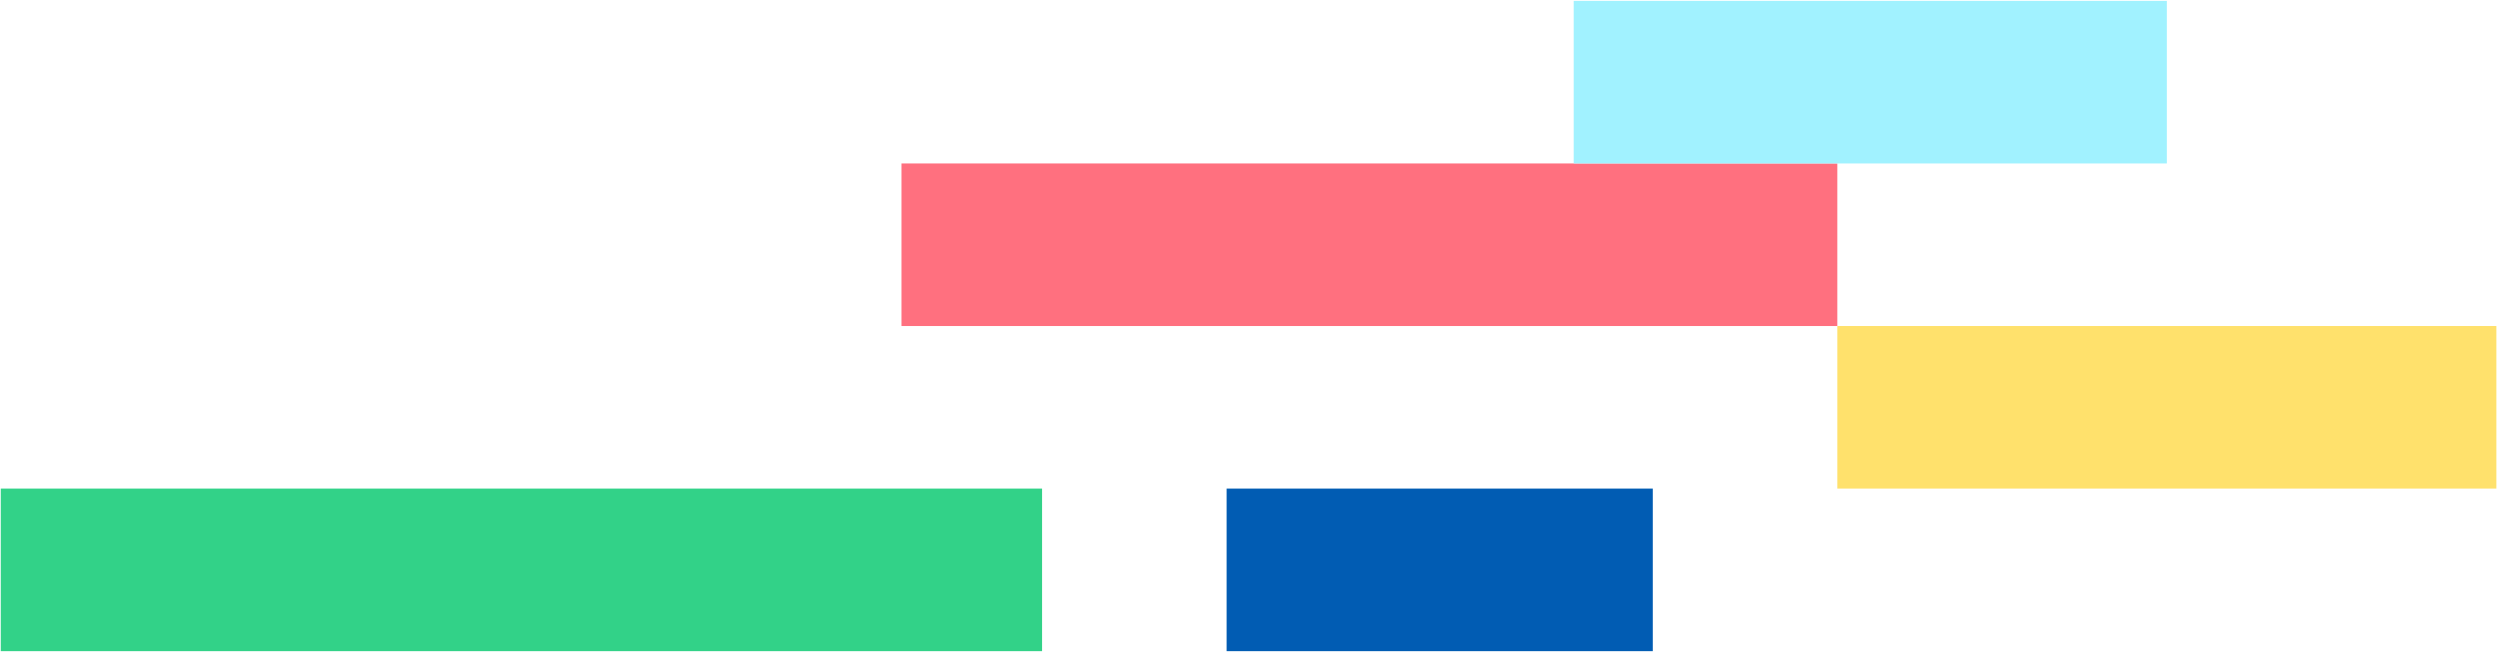
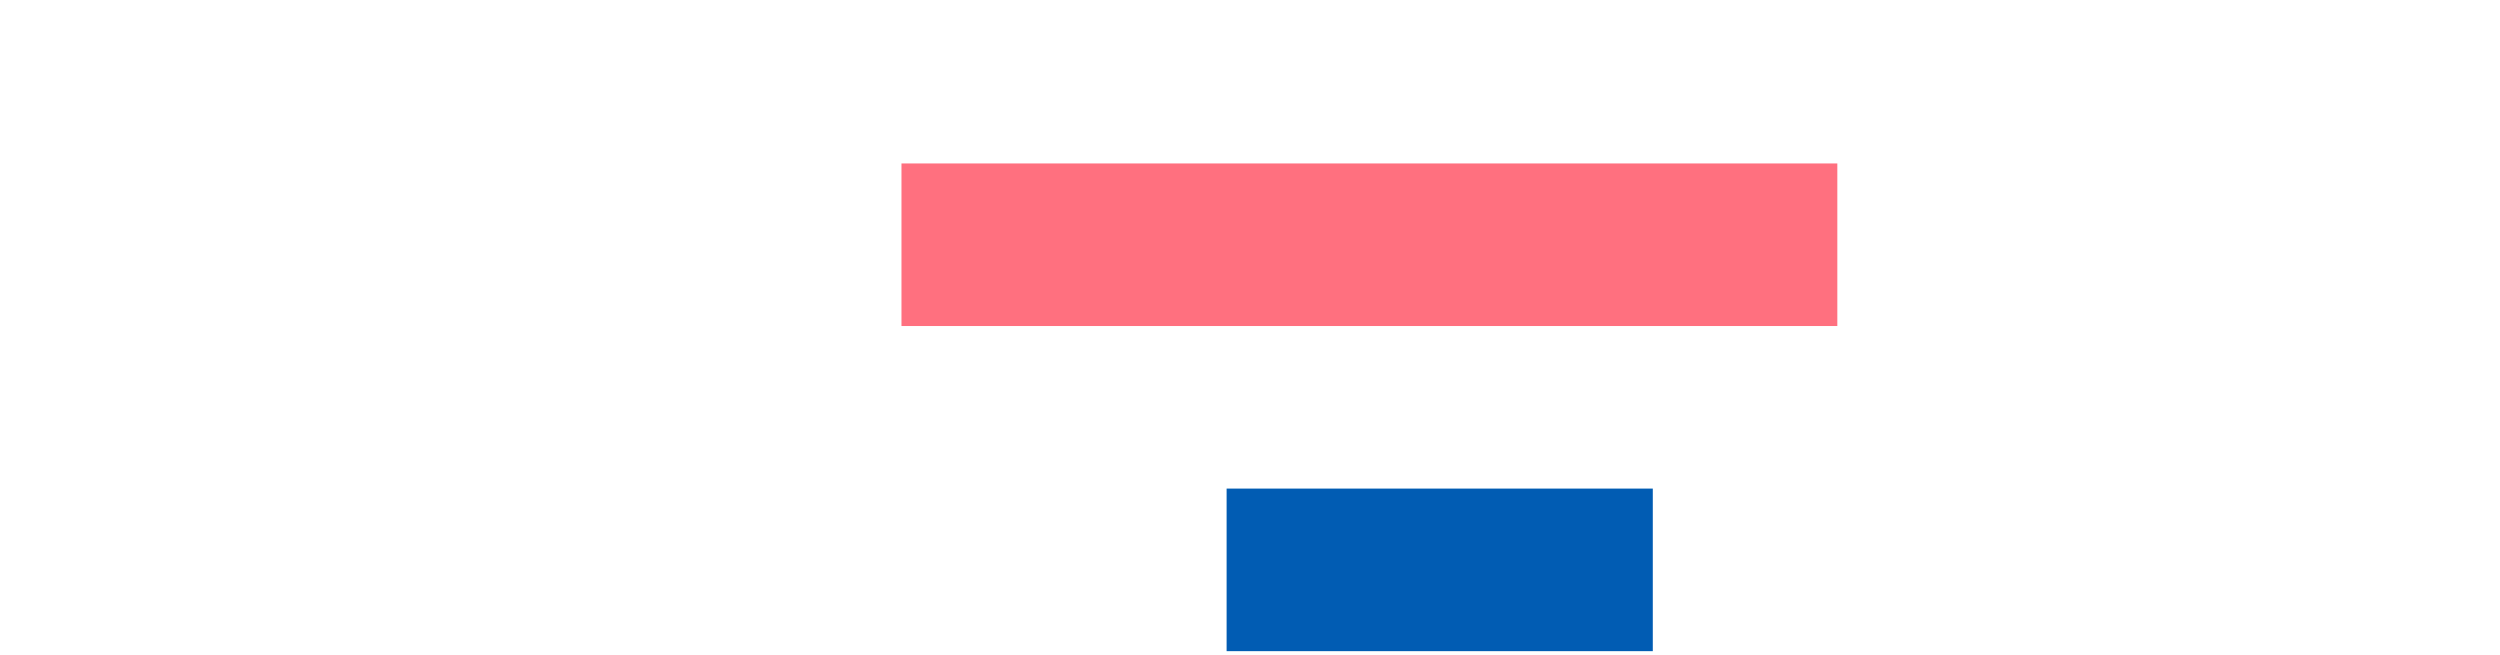
<svg xmlns="http://www.w3.org/2000/svg" width="569px" height="149px" viewBox="0 0 569 149" version="1.1">
  <title>A6666676-CCCE-49E1-846E-33DC4F1CEA3A</title>
  <g id="Typography" stroke="none" stroke-width="1" fill="none" fill-rule="evenodd">
    <g transform="translate(-653, -2665)" id="river-brandmark-blockquote">
      <g transform="translate(653.176, 2665.202)">
-         <rect id="Rectangle-Copy-35" fill="#32D288" x="0" y="111" width="237" height="37" />
        <rect id="Rectangle-Copy-57" fill="#015CB3" x="279" y="111" width="97" height="37" />
-         <rect id="Rectangle-Copy-58" fill="#FFE16C" x="418" y="74" width="150" height="37" />
        <rect id="Rectangle-Copy-59" fill="#FF707F" x="205" y="37" width="213" height="37" />
-         <rect id="Rectangle-Copy-60" fill="#A1F2FF" x="358" y="0" width="135" height="37" />
      </g>
    </g>
  </g>
</svg>